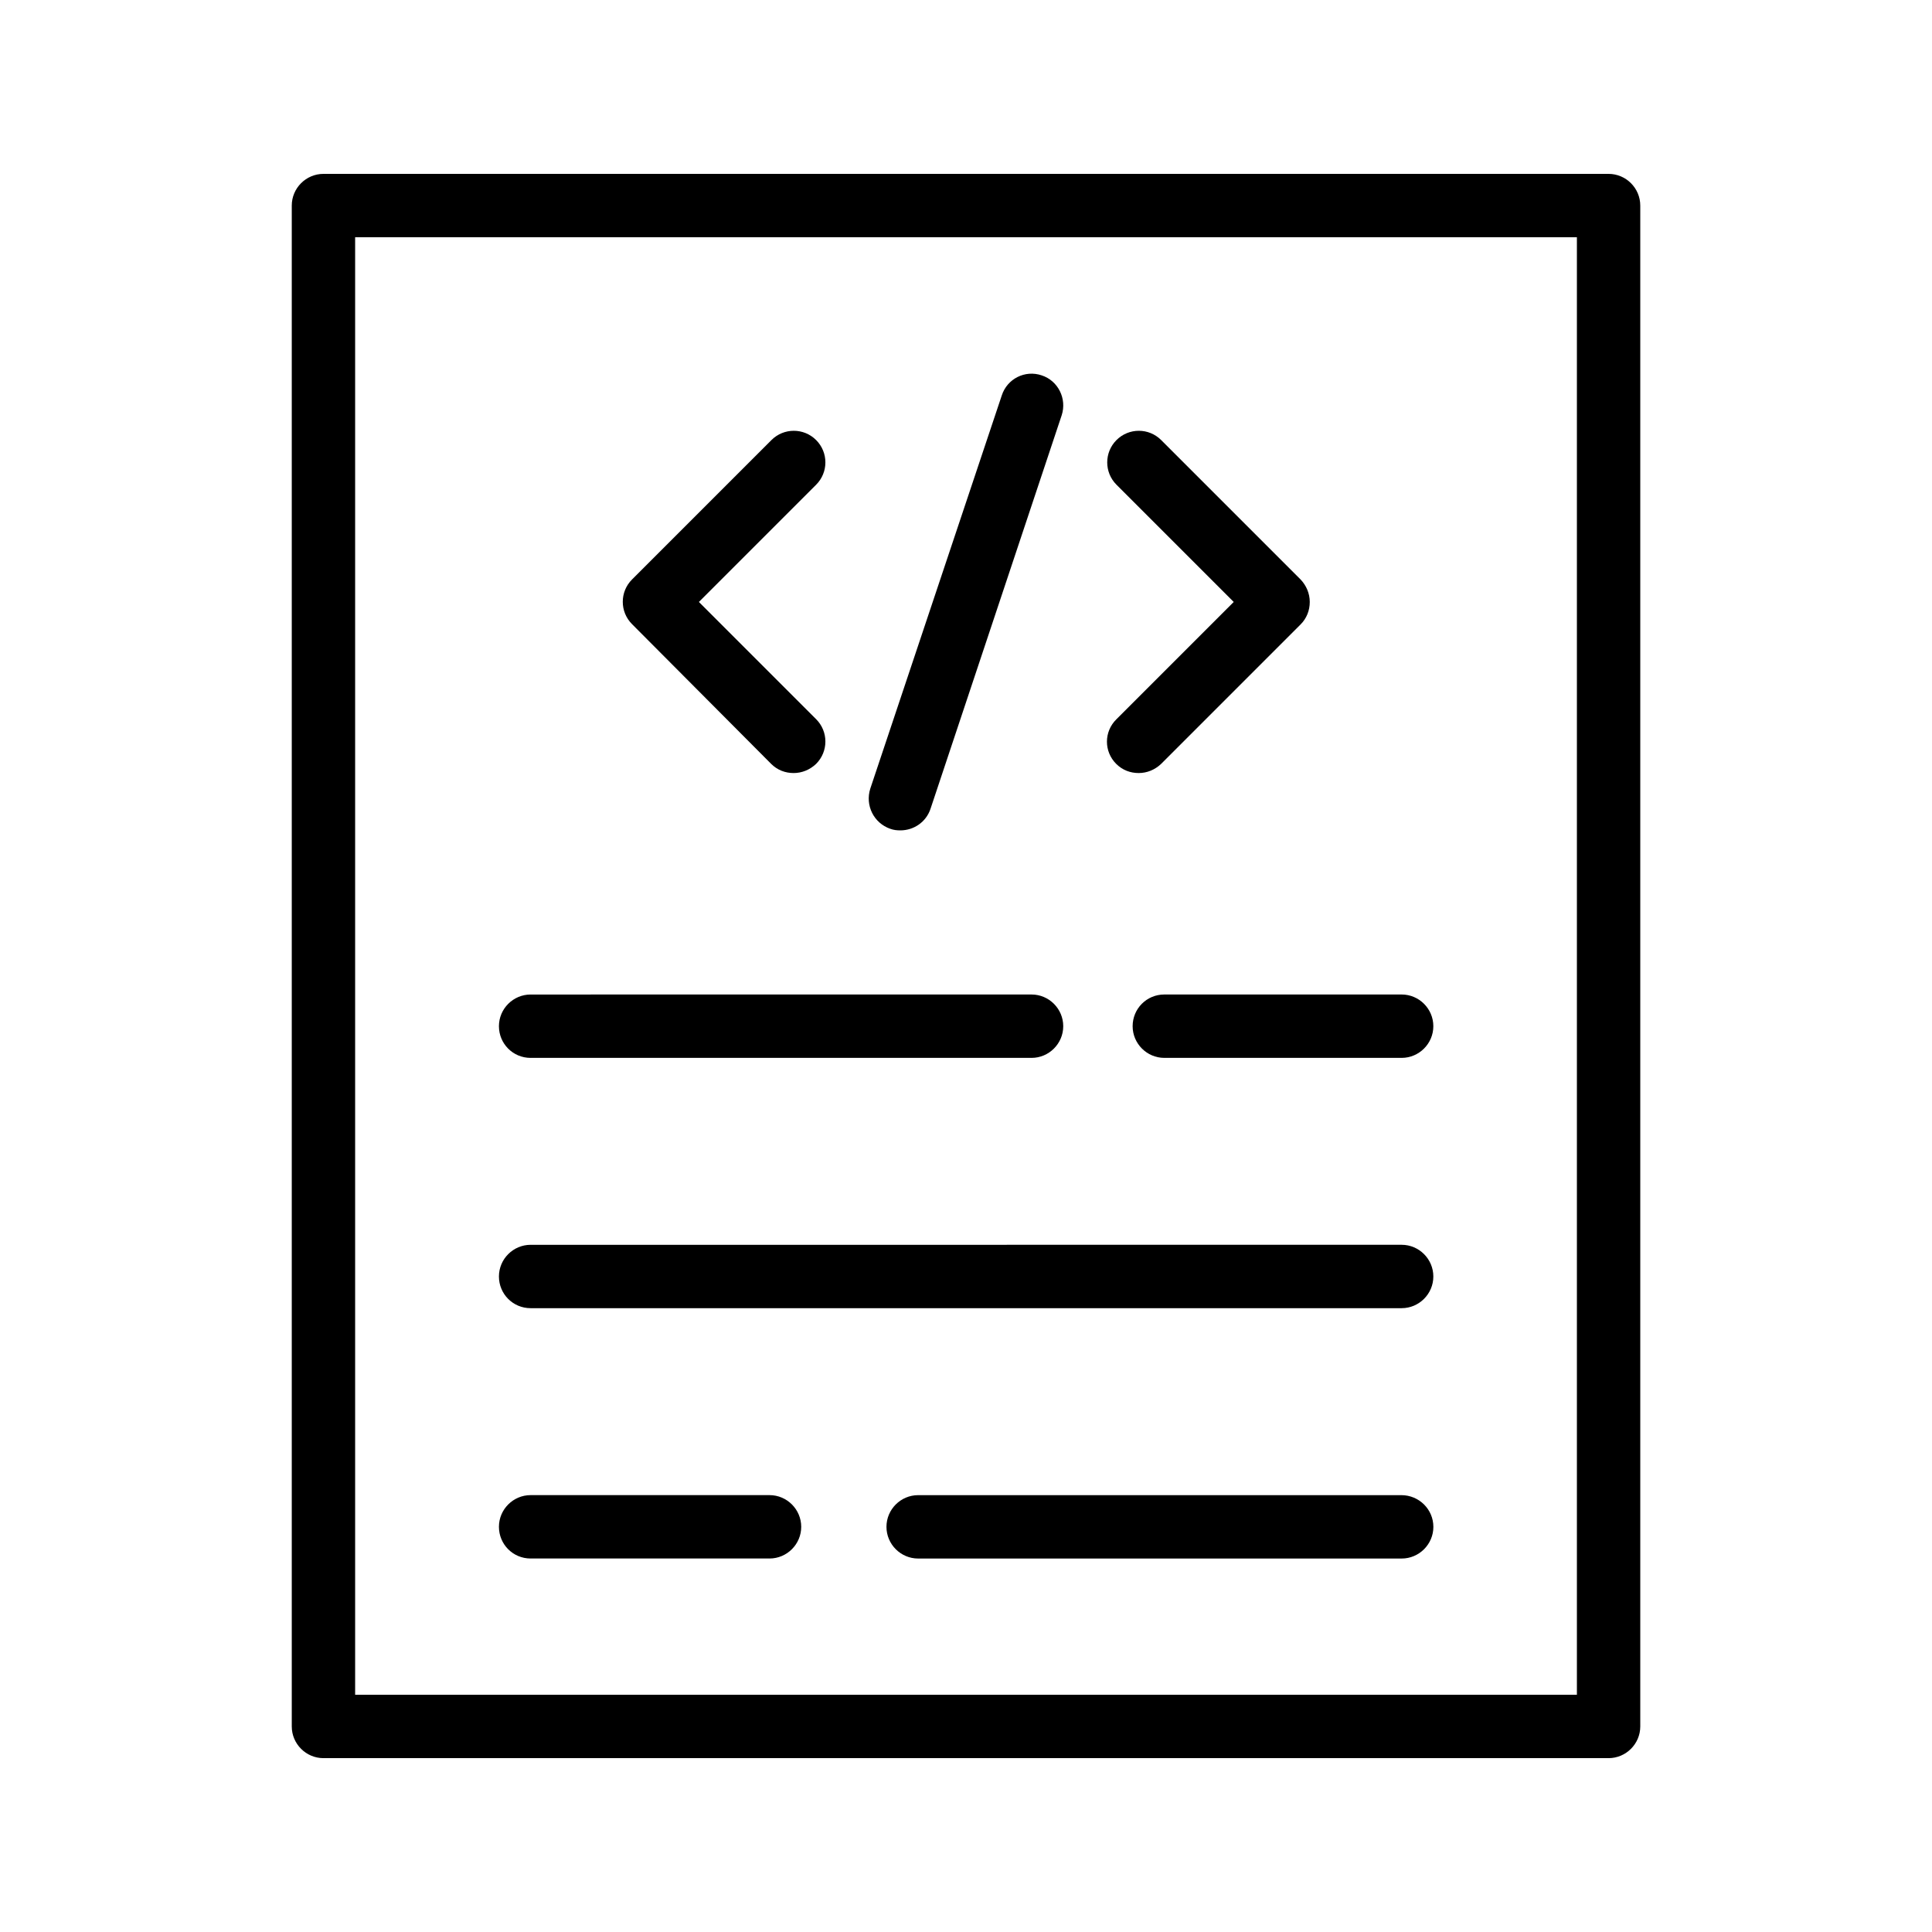
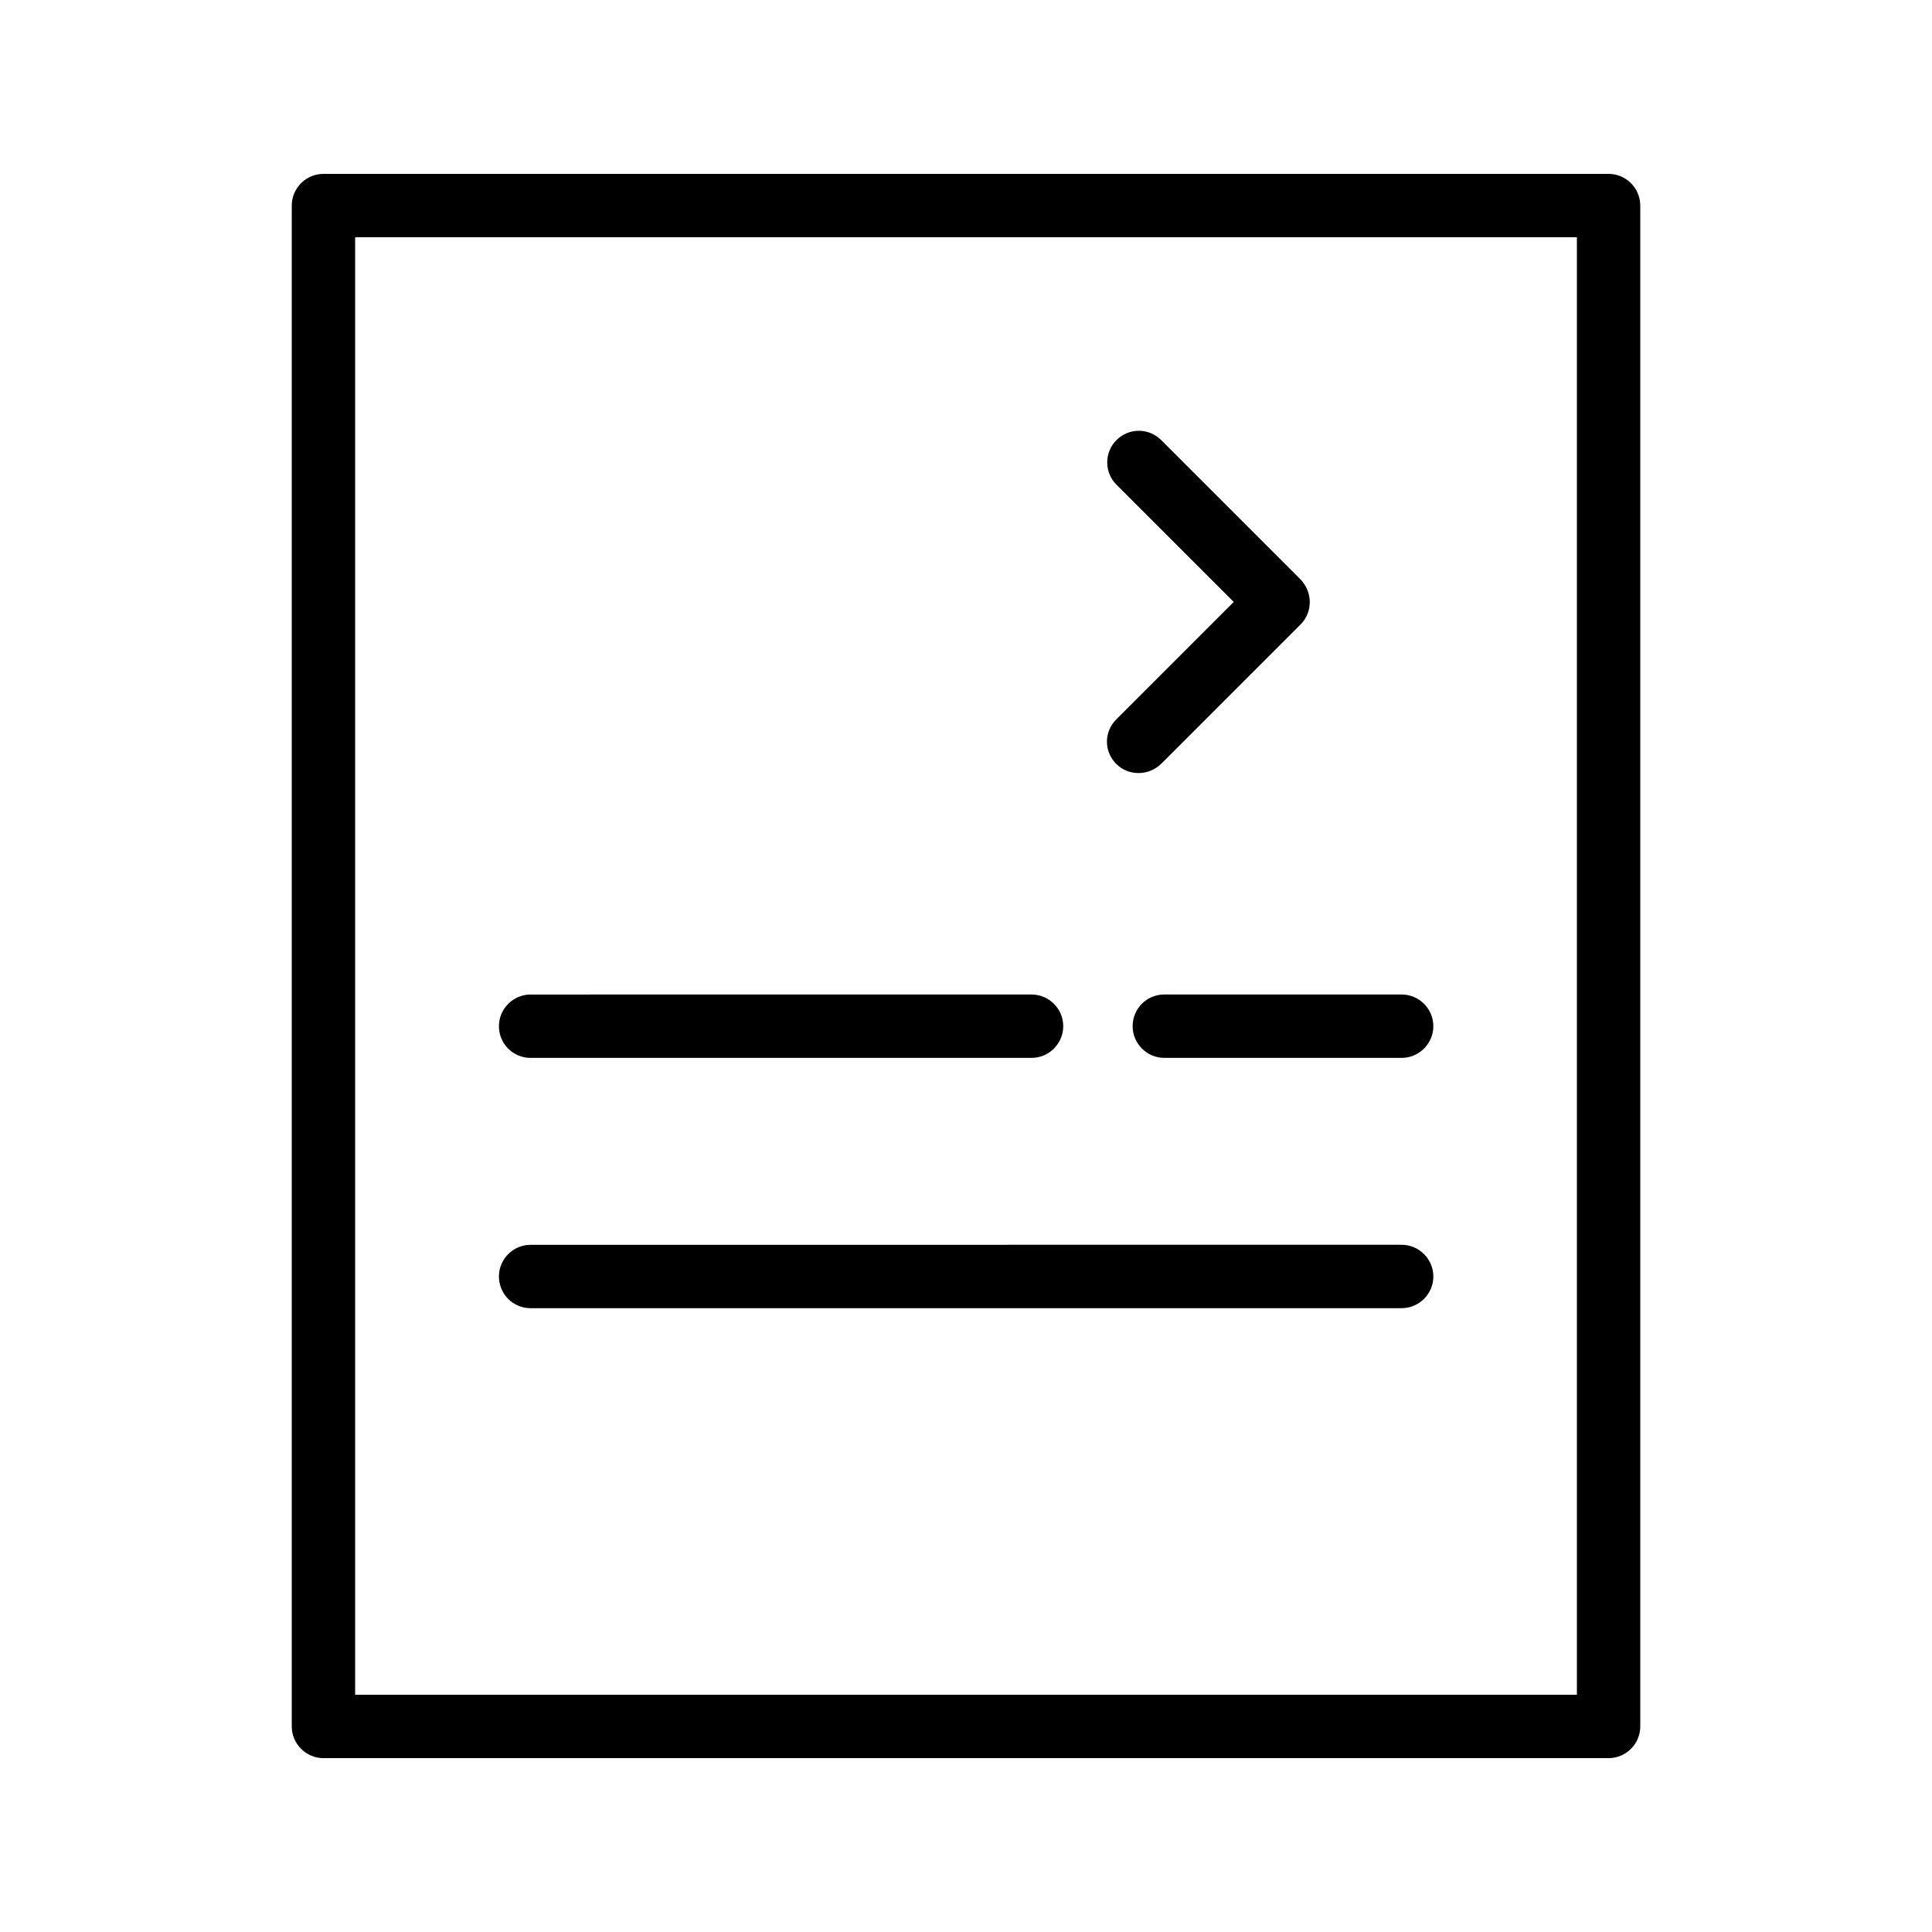
<svg xmlns="http://www.w3.org/2000/svg" fill="#000000" width="800px" height="800px" version="1.1" viewBox="144 144 512 512">
  <g>
    <path d="m570.29 190.08h-340.57c-4.617 0-8.398 3.777-8.398 8.398v403.05c0 4.617 3.777 8.398 8.398 8.398h340.57c4.617 0 8.398-3.777 8.398-8.398v-403.05c0-4.621-3.777-8.398-8.398-8.398zm-8.395 403.05h-323.78v-386.25h323.78z" />
    <path d="m439.8 346.43c1.68 1.68 3.777 2.434 5.961 2.434 2.184 0 4.281-0.84 5.961-2.434l36.945-36.945c1.594-1.594 2.434-3.695 2.434-5.961s-0.922-4.367-2.434-5.961l-36.945-36.945c-3.273-3.273-8.566-3.273-11.84 0-3.273 3.273-3.273 8.566 0 11.84l31.066 31.066-31.066 31.066c-3.359 3.277-3.359 8.566-0.082 11.84z" />
-     <path d="m348.36 346.43c1.68 1.68 3.777 2.434 5.961 2.434 2.184 0 4.281-0.84 5.961-2.434 3.273-3.273 3.273-8.566 0-11.84l-31.066-31.066 31.066-31.066c3.273-3.273 3.273-8.566 0-11.84-3.273-3.273-8.566-3.273-11.84 0l-36.945 36.945c-3.273 3.273-3.273 8.566 0 11.84z" />
-     <path d="m379.93 363.64c0.922 0.336 1.762 0.418 2.688 0.418 3.527 0 6.801-2.184 7.977-5.711l34.762-104.29c1.426-4.367-0.922-9.152-5.289-10.578-4.449-1.512-9.152 0.922-10.578 5.289l-34.848 104.21c-1.43 4.449 0.922 9.152 5.289 10.664z" />
    <path d="m444.16 415.95c0 4.617 3.777 8.398 8.398 8.398h62.891c4.617 0 8.398-3.777 8.398-8.398 0-4.617-3.777-8.398-8.398-8.398h-62.891c-4.703 0-8.398 3.781-8.398 8.398z" />
    <path d="m284.62 424.35h132.75c4.617 0 8.398-3.777 8.398-8.398 0-4.617-3.777-8.398-8.398-8.398l-132.75 0.004c-4.617 0-8.398 3.777-8.398 8.398 0.004 4.617 3.699 8.395 8.398 8.395z" />
    <path d="m284.62 490.68h230.83c4.617 0 8.398-3.777 8.398-8.398 0-4.617-3.777-8.398-8.398-8.398l-230.83 0.004c-4.617 0-8.398 3.777-8.398 8.398 0.004 4.617 3.699 8.395 8.398 8.395z" />
-     <path d="m515.37 540.23h-128.05c-4.617 0-8.398 3.777-8.398 8.398 0 4.617 3.777 8.398 8.398 8.398h128.14c4.617 0 8.398-3.777 8.398-8.398-0.004-4.621-3.781-8.398-8.484-8.398z" />
-     <path d="m284.62 557.02h63.312c4.617 0 8.398-3.777 8.398-8.398 0-4.617-3.777-8.398-8.398-8.398h-63.312c-4.617 0-8.398 3.777-8.398 8.398 0.004 4.621 3.699 8.398 8.398 8.398z" />
  </g>
</svg>